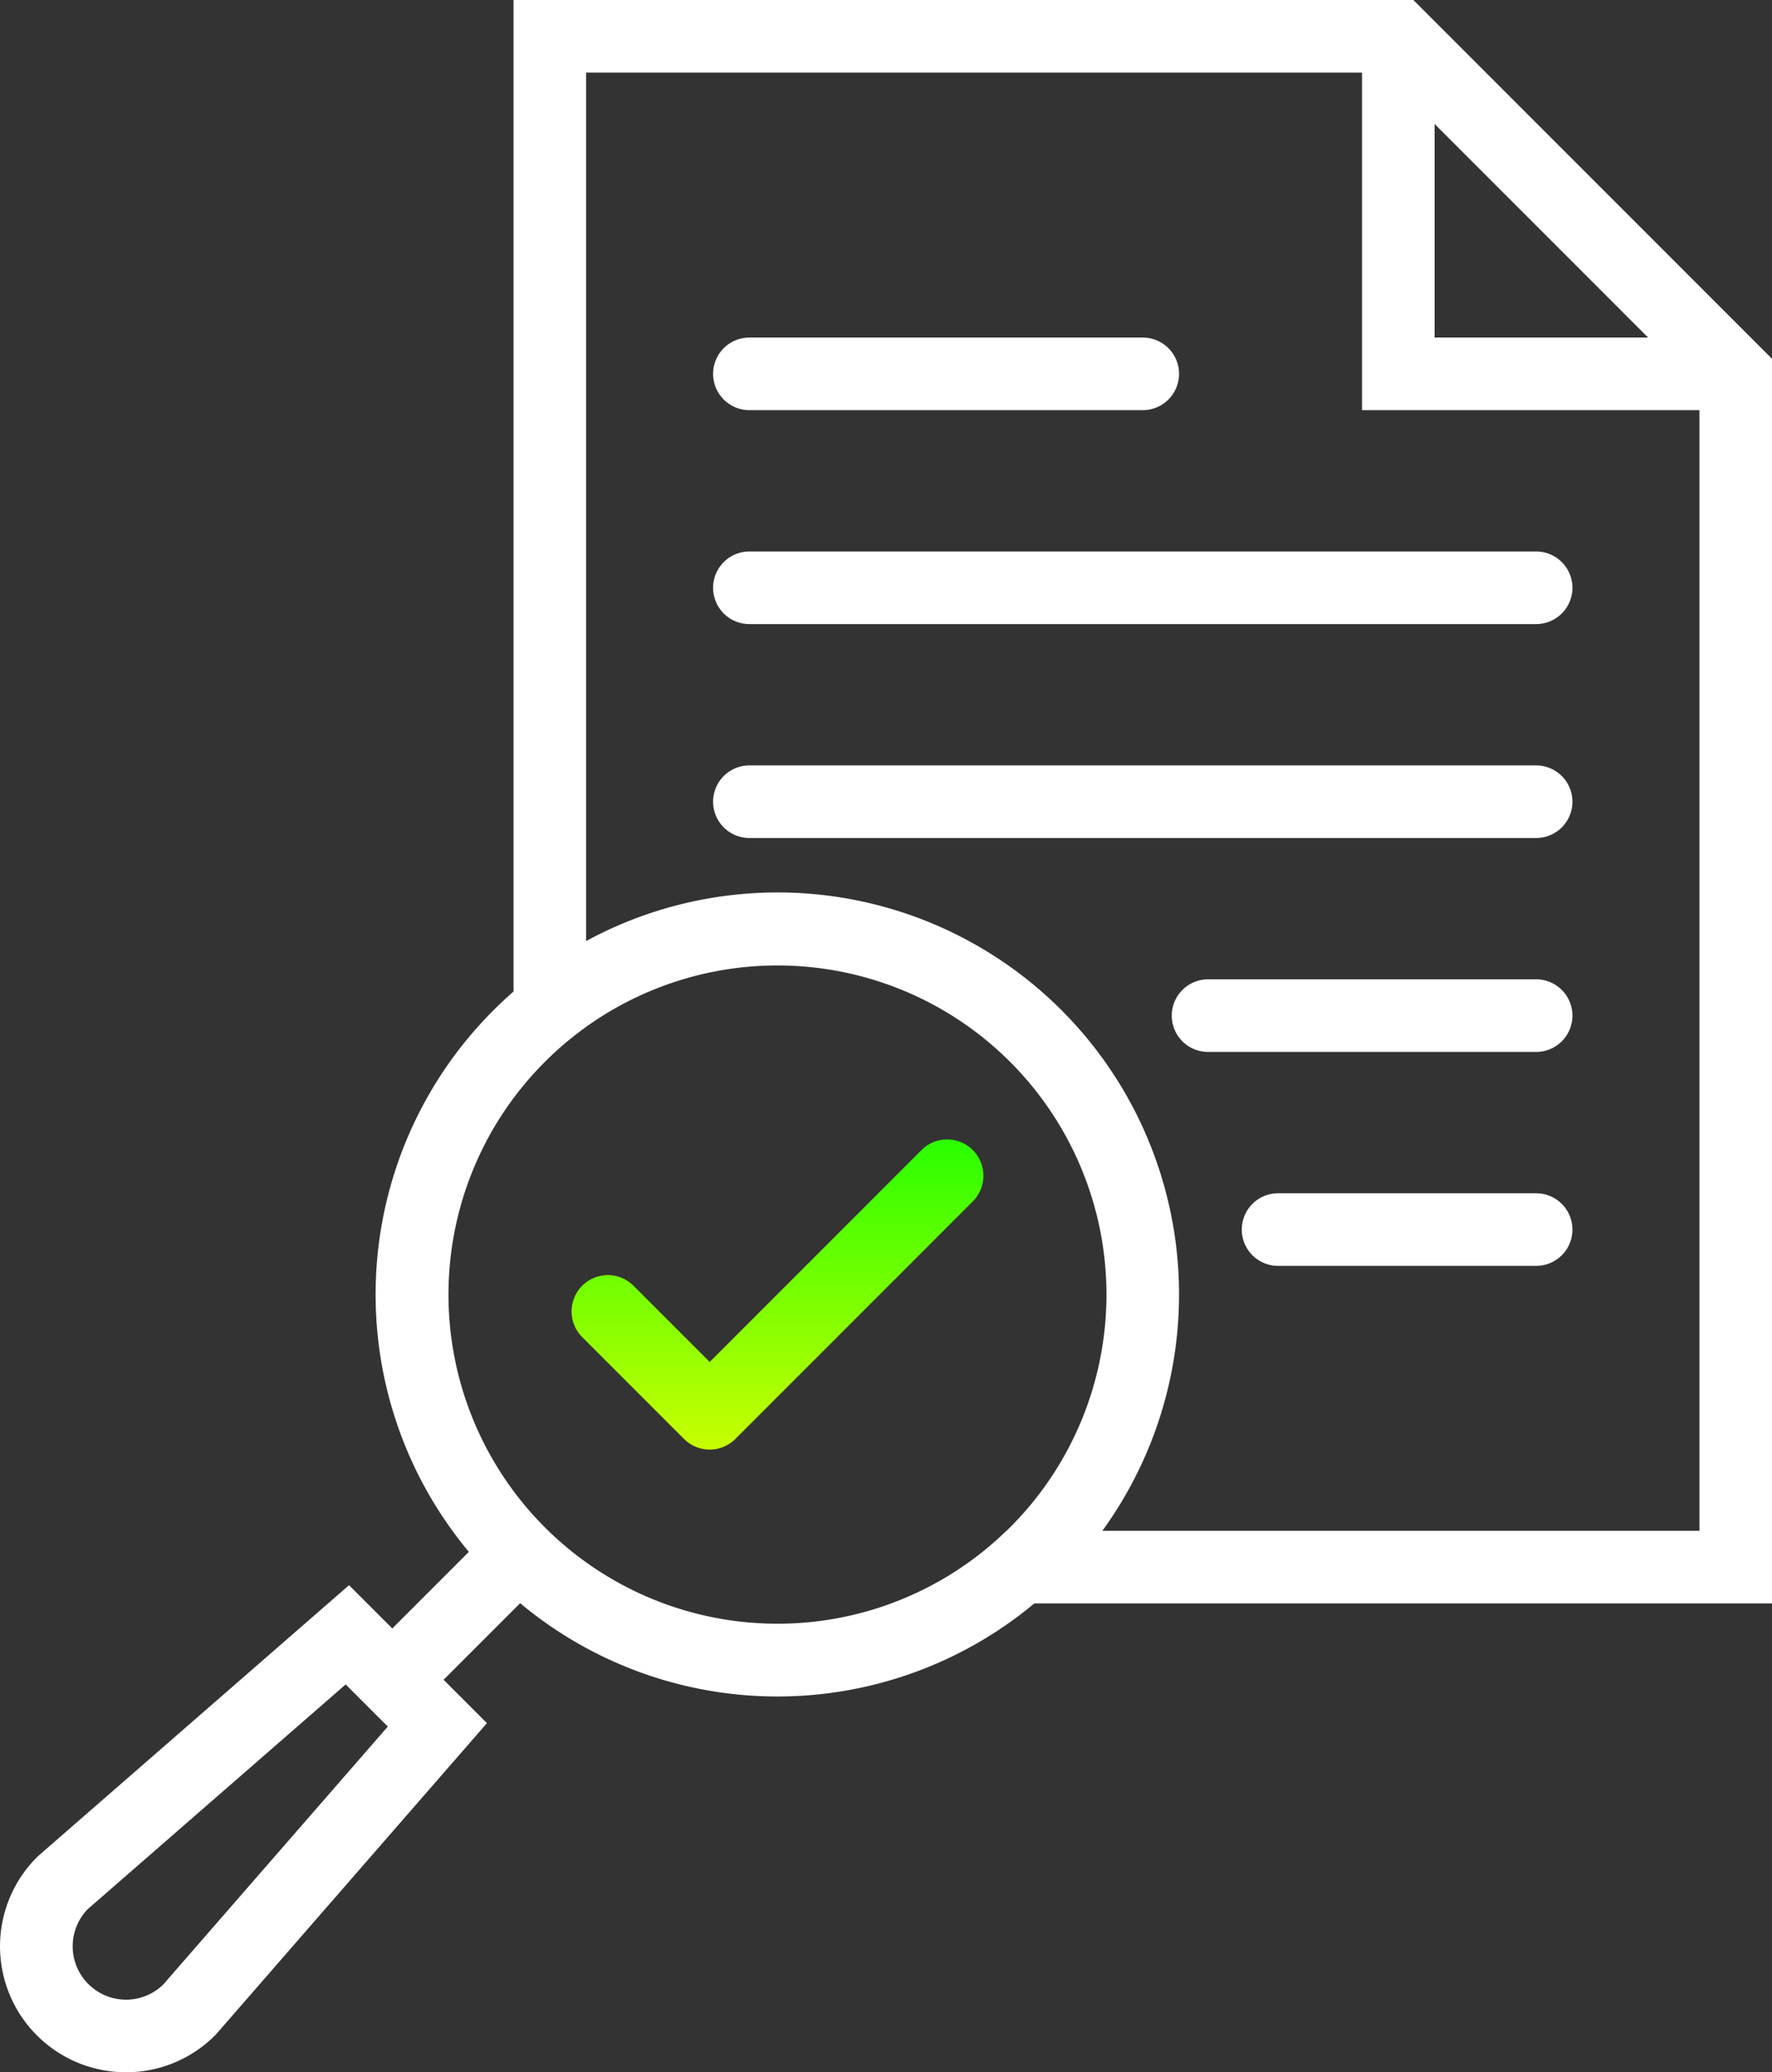
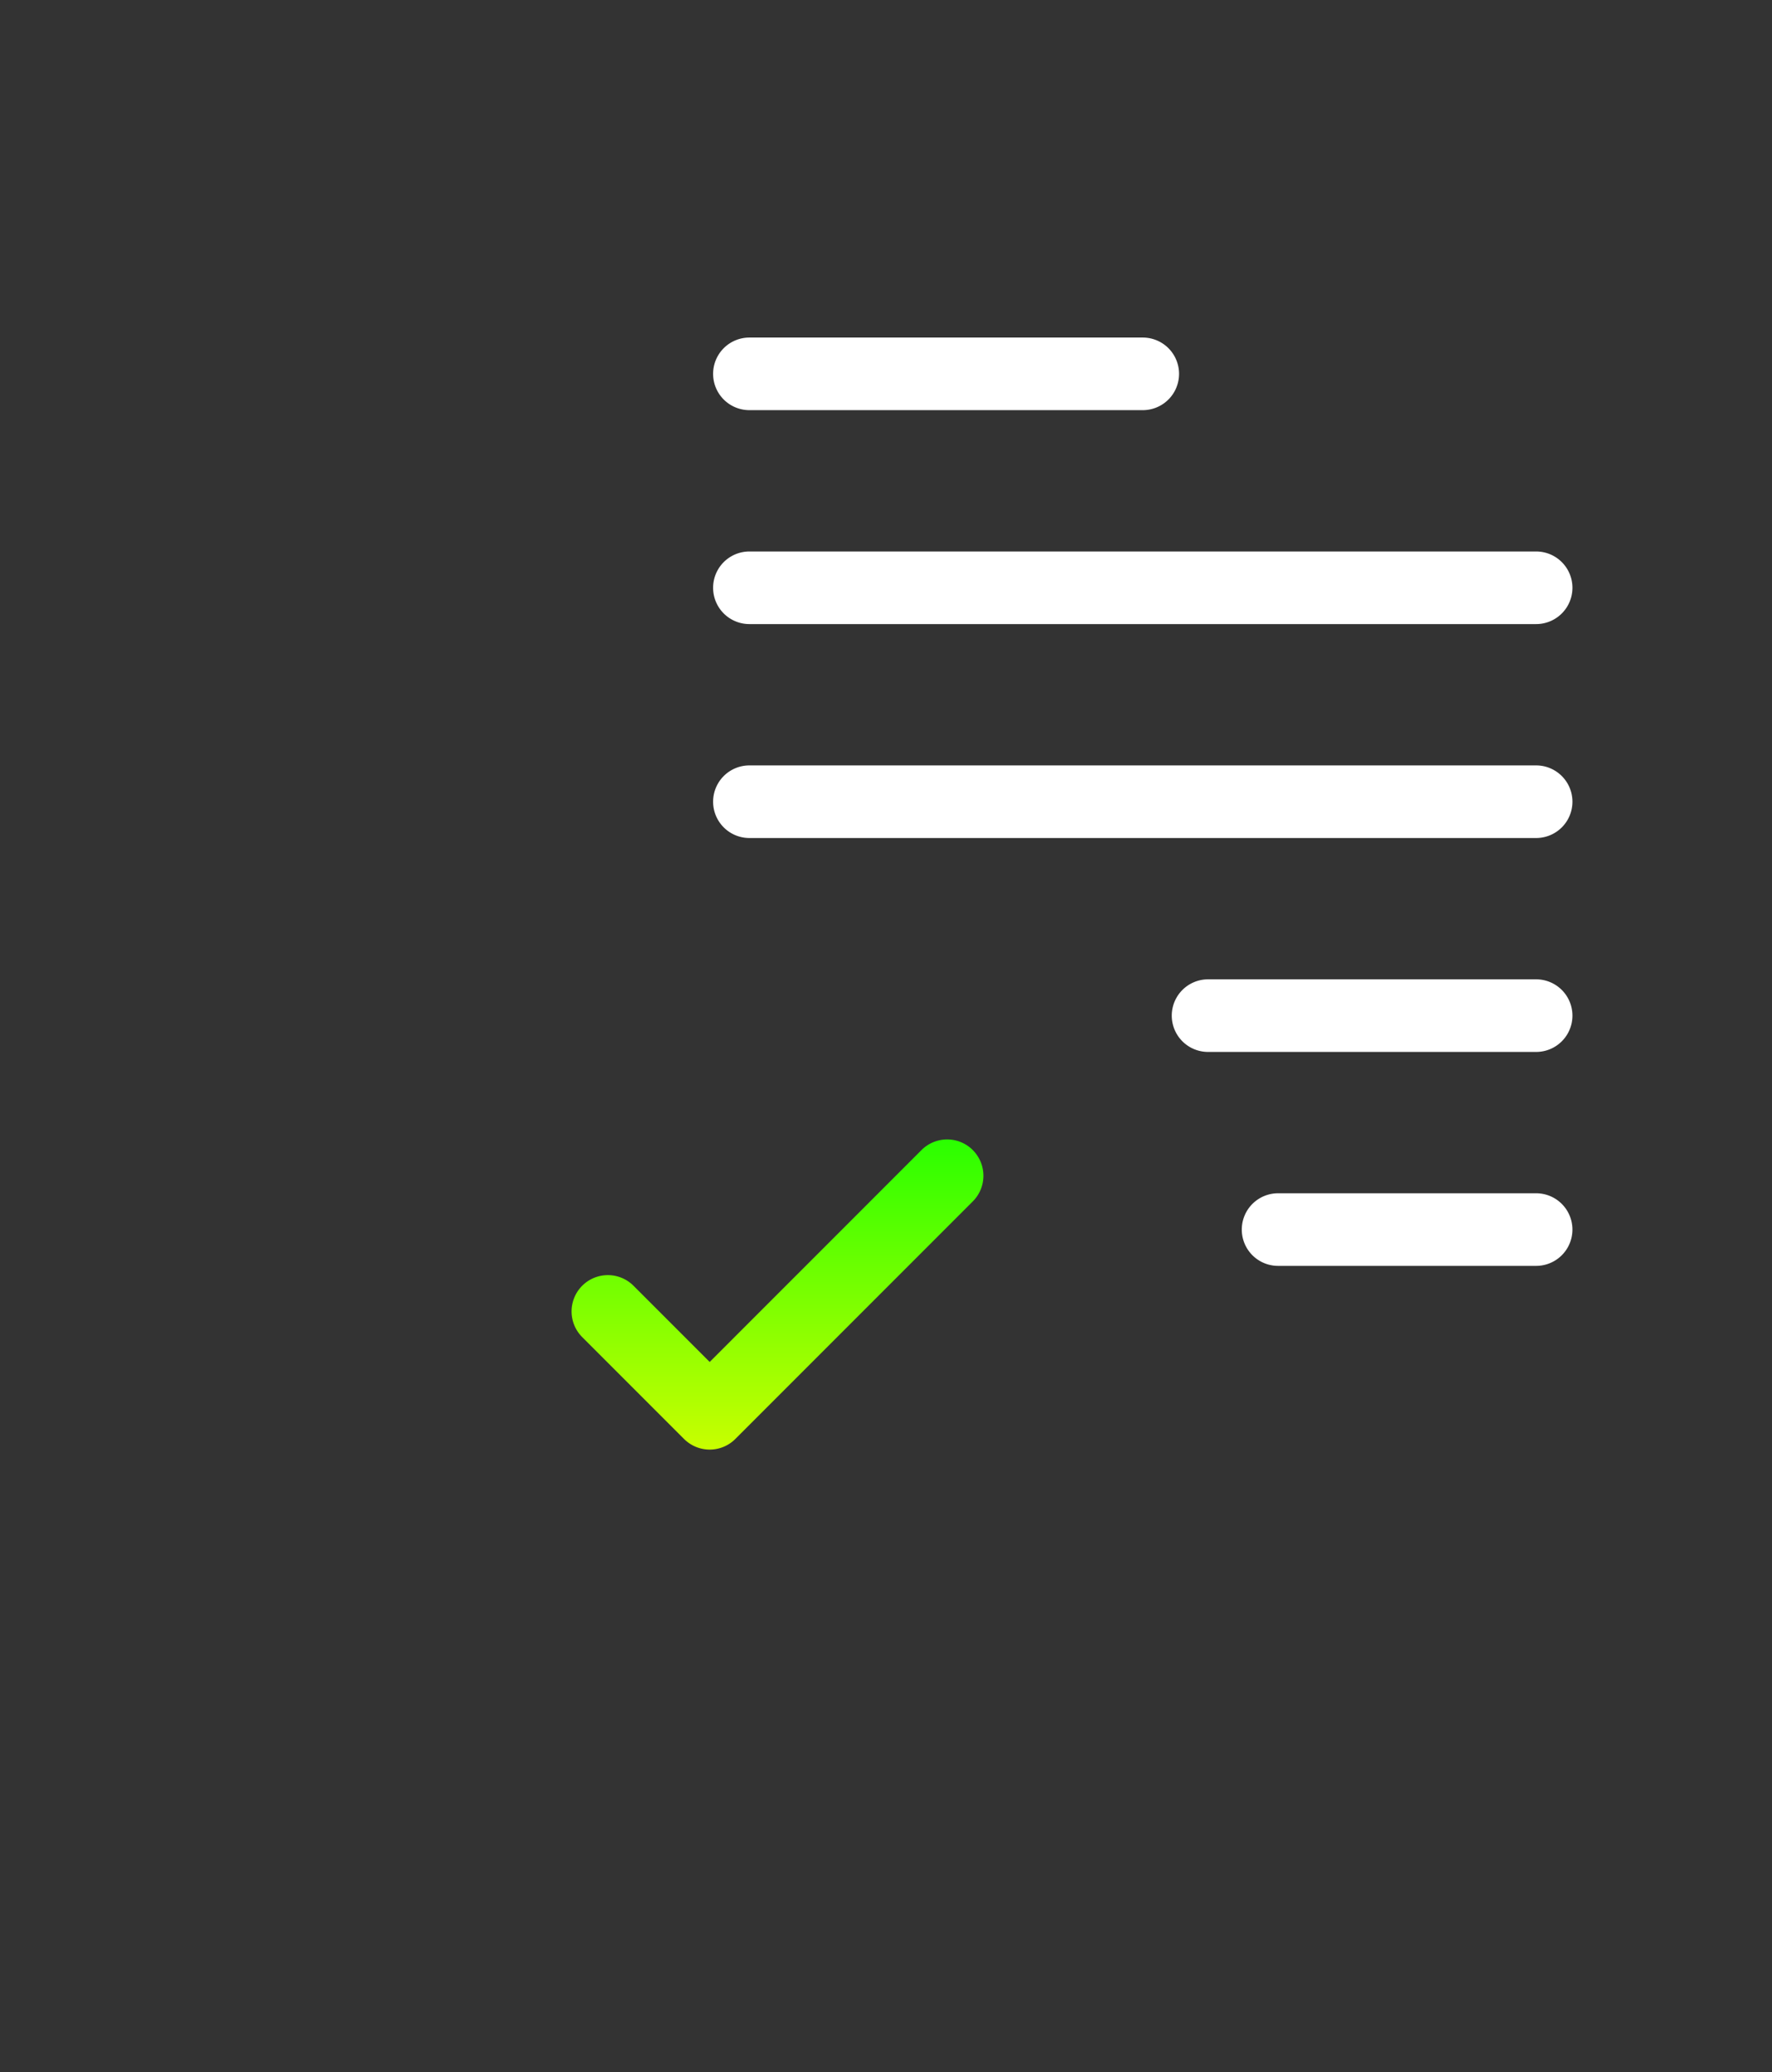
<svg xmlns="http://www.w3.org/2000/svg" width="165.268" height="193.188" viewBox="0 0 165.268 193.188">
  <rect x="0" y="0" width="165.268" height="193.188" fill="#333333" stroke="none" />
  <defs>
    <clipPath id="clip-path">
      <rect id="Rectangle_306" data-name="Rectangle 306" width="165.268" height="193.188" transform="translate(0 0)" fill="none" />
    </clipPath>
    <linearGradient id="linear-gradient" x1="0.5" x2="0.5" y2="1" gradientUnits="objectBoundingBox">
      <stop offset="0" stop-color="#2aff00" />
      <stop offset="1" stop-color="#c8ff00" />
    </linearGradient>
  </defs>
  <g id="Group_516" data-name="Group 516" transform="translate(0 -0.002)">
    <g id="Group_515" data-name="Group 515" transform="translate(0 0.002)" clip-path="url(#clip-path)">
-       <path id="Path_12895" data-name="Path 12895" d="M1160.94,0h-83.921V102.338a30.91,30.91,0,0,1,6.768-6.632V6.77h74.35l4.786,4.786,19.915,19.915,4.786,4.786V142.715H1123a30.569,30.569,0,0,1-10.7,6.768h82.095V33.453Z" transform="translate(-1029.124 -0.002)" fill="#fff" />
-       <path id="Path_12896" data-name="Path 12896" d="M2891.384,110.946h-34.852V76.093h6.768v28.085h28.085Z" transform="translate(-2729.5 -72.709)" fill="#fff" />
      <path id="Path_12897" data-name="Path 12897" d="M2631.82,2508.313h-24.069a3.384,3.384,0,0,1,0-6.768h24.069a3.384,3.384,0,0,1,0,6.768" transform="translate(-2488.55 -2390.3)" fill="#fff" />
      <path id="Path_12898" data-name="Path 12898" d="M2491.537,2059.834h-30.6a3.384,3.384,0,0,1,0-6.768h30.6a3.384,3.384,0,0,1,0,6.768" transform="translate(-2348.266 -1961.766)" fill="#fff" />
      <path id="Path_12899" data-name="Path 12899" d="M1572.337,1611.356H1498.96a3.384,3.384,0,0,1,0-6.768h73.378a3.384,3.384,0,0,1,0,6.768" transform="translate(-1429.067 -1533.231)" fill="#fff" />
      <path id="Path_12900" data-name="Path 12900" d="M1572.337,1162.878H1498.96a3.384,3.384,0,1,1,0-6.768h73.378a3.384,3.384,0,1,1,0,6.768" transform="translate(-1429.067 -1104.697)" fill="#fff" />
      <path id="Path_12901" data-name="Path 12901" d="M1535.649,714.4H1498.96a3.384,3.384,0,0,1,0-6.768h36.689a3.384,3.384,0,1,1,0,6.768" transform="translate(-1429.067 -676.163)" fill="#fff" />
-       <path id="Path_12902" data-name="Path 12902" d="M860.193,1894.786a37.44,37.44,0,0,0-59.327-14.152q-.966.844-1.88,1.758a37.436,37.436,0,0,0-2.287,50.479q1.082,1.293,2.287,2.5.914.914,1.88,1.758.307.268.619.528l.026.022a37.435,37.435,0,0,0,47.928,0q1.307-1.091,2.525-2.309a37.8,37.8,0,0,0,3.819-4.459,37.53,37.53,0,0,0,4.41-36.125m-13.345,36.125a30.684,30.684,0,1,1,.331-.326q-.165.165-.331.326" transform="translate(-752.971 -1788.197)" fill="#fff" />
-       <path id="Path_12903" data-name="Path 12903" d="M11.746,3368.5a11.742,11.742,0,0,1-8.3-20.049l.082-.083.088-.077,28.937-25.2,12.862,12.862-25.277,29.025-.082.083a11.717,11.717,0,0,1-8.3,3.44m-3.591-15.191a4.977,4.977,0,0,0,7.037,7.037l20.966-24.074-3.929-3.928Z" transform="translate(-0.001 -3175.31)" fill="#fff" />
-       <rect id="Rectangle_305" data-name="Rectangle 305" width="16.72" height="6.768" transform="translate(34.192 154.21) rotate(-45)" fill="#fff" />
      <path id="Path_12904" data-name="Path 12904" d="M1235.713,2389.688a3.384,3.384,0,0,0-4.786,0l-19.754,19.754h0l-7.126-7.126a3.384,3.384,0,0,0-4.786,4.785l9.519,9.519h0c.073.073.15.142.228.207a3.382,3.382,0,0,0,4.558-.207l0,0,22.145-22.145a3.384,3.384,0,0,0,0-4.786" transform="translate(-1144.983 -2282.471)" fill="url(#linear-gradient)" />
    </g>
  </g>
</svg>